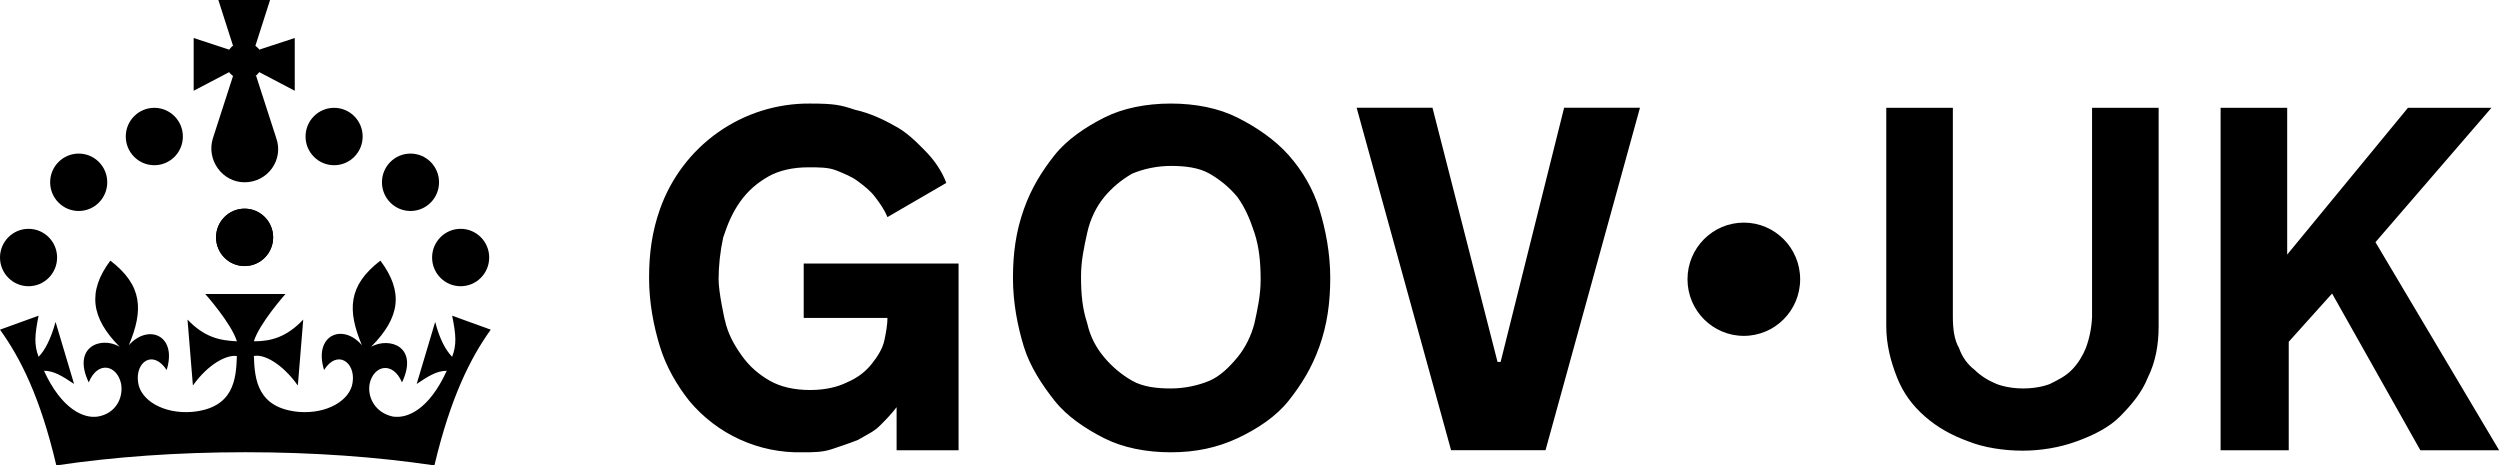
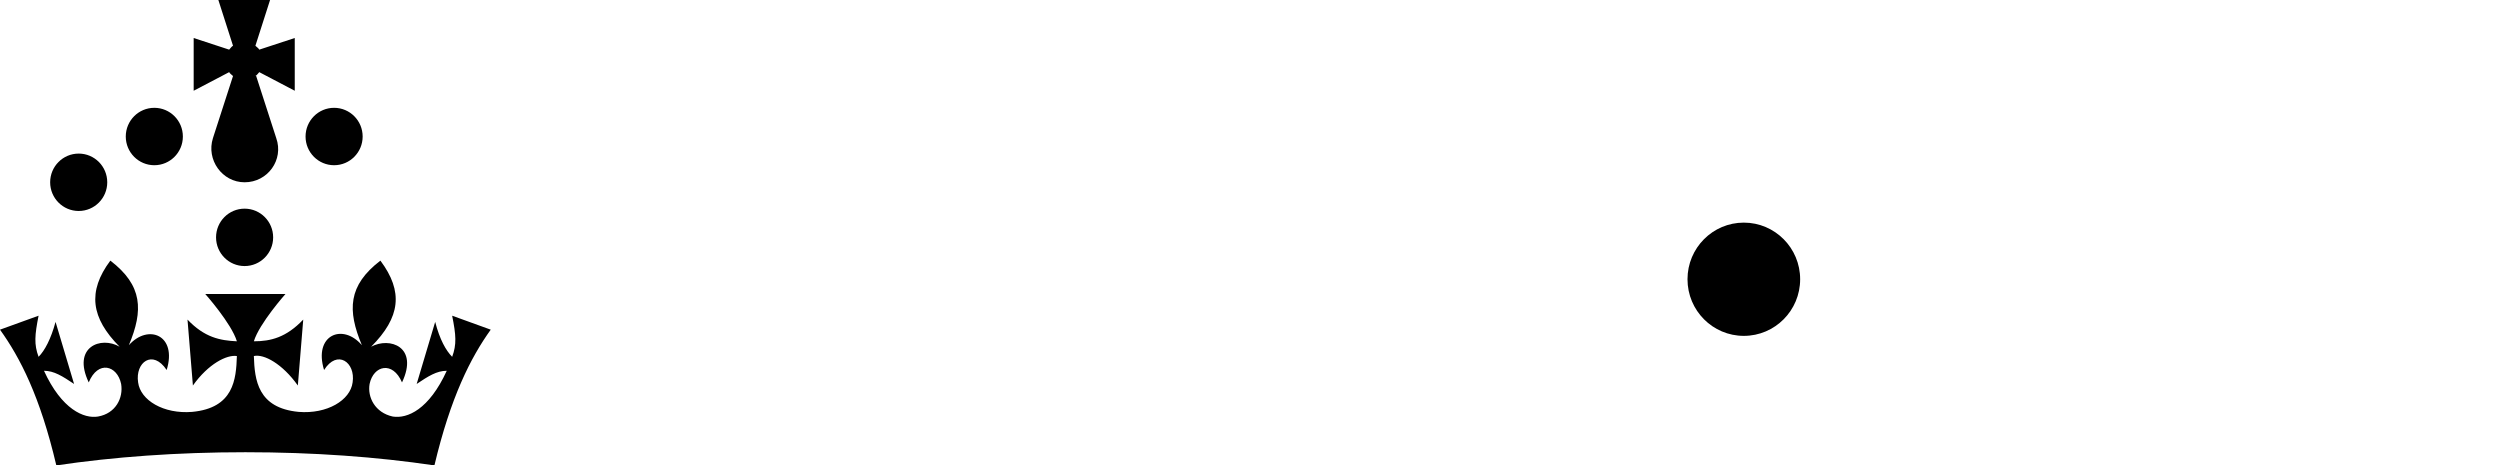
<svg xmlns="http://www.w3.org/2000/svg" width="795" height="148" viewBox="0 0 795 148" fill="none">
  <g clip-path="url(#clip0_2368_122)">
    <path d="M49.074 52.54C54.088 52.54 58.153 48.454 58.153 43.413C58.153 38.373 54.088 34.287 49.074 34.287C44.06 34.287 39.995 38.373 39.995 43.413C39.995 48.454 44.06 52.54 49.074 52.54Z" fill="black" />
    <path d="M25.028 67.093C30.042 67.093 34.106 63.007 34.106 57.967C34.106 52.926 30.042 48.84 25.028 48.84C20.014 48.84 15.949 52.926 15.949 57.967C15.949 63.007 20.014 67.093 25.028 67.093Z" fill="black" />
-     <path d="M9.079 91.02C14.093 91.02 18.157 86.934 18.157 81.893C18.157 76.853 14.093 72.767 9.079 72.767C4.065 72.767 0 76.853 0 81.893C0 86.934 4.065 91.02 9.079 91.02Z" fill="black" />
-     <path d="M77.782 84.607C82.796 84.607 86.861 80.52 86.861 75.48C86.861 70.439 82.796 66.353 77.782 66.353C72.768 66.353 68.704 70.439 68.704 75.48C68.704 80.52 72.768 84.607 77.782 84.607Z" fill="black" />
    <path d="M106.245 52.54C111.259 52.54 115.324 48.454 115.324 43.413C115.324 38.373 111.259 34.287 106.245 34.287C101.231 34.287 97.167 38.373 97.167 43.413C97.167 48.454 101.231 52.54 106.245 52.54Z" fill="black" />
-     <path d="M130.537 67.093C135.551 67.093 139.616 63.007 139.616 57.967C139.616 52.926 135.551 48.84 130.537 48.84C125.523 48.84 121.458 52.926 121.458 57.967C121.458 63.007 125.523 67.093 130.537 67.093Z" fill="black" />
-     <path d="M146.486 91.02C151.5 91.02 155.565 86.934 155.565 81.893C155.565 76.853 151.5 72.767 146.486 72.767C141.472 72.767 137.407 76.853 137.407 81.893C137.407 86.934 141.472 91.02 146.486 91.02Z" fill="black" />
    <path d="M77.782 84.607C82.796 84.607 86.861 80.52 86.861 75.48C86.861 70.439 82.796 66.353 77.782 66.353C72.768 66.353 68.704 70.439 68.704 75.48C68.704 80.52 72.768 84.607 77.782 84.607Z" fill="black" />
    <path d="M81.218 24.173C81.708 23.927 81.954 23.433 82.445 22.94L93.731 28.86V12.087L82.445 15.787C82.199 15.293 81.708 15.047 81.218 14.553L85.88 0H69.44L74.102 14.553C73.611 14.8 73.366 15.293 72.875 15.787L61.588 12.087V28.86L72.875 22.94C73.12 23.433 73.611 23.68 74.102 24.173L67.722 43.907C65.514 50.813 70.667 57.967 77.782 57.967C85.144 57.967 90.296 50.813 87.843 43.907L81.463 24.173H81.218ZM90.787 93.487C90.787 93.487 82.445 102.86 80.727 108.533C86.125 108.533 91.032 107.3 96.431 101.627L94.713 122.593C89.806 115.687 83.917 112.48 80.727 113.22C80.972 120.867 81.954 129.747 94.958 130.98C104.037 131.72 111.398 127.28 112.134 121.607C113.116 115.193 107.227 111 103.056 117.66C99.62 106.56 108.944 102.613 115.079 109.767C110.417 98.667 110.662 90.773 120.968 82.88C128.329 92.747 127.347 100.887 118.023 110.26C123.912 107.053 133.236 110.26 127.838 121.607C124.894 114.7 118.759 116.18 117.532 122.1C116.796 126.293 119.25 131.227 124.894 132.46C129.556 133.2 136.426 130.24 142.069 117.907C138.88 117.907 136.181 119.633 132.5 122.1L138.389 102.367C139.861 108.04 141.824 111.493 143.787 113.467C145.259 109.52 145.014 106.56 143.787 100.393L156.056 104.833C149.676 113.713 143.296 126.293 138.144 148C119.986 145.287 99.62 143.807 78.028 143.807C56.435 143.807 36.069 145.287 17.912 148C12.759 126.047 6.38 113.713 0 104.833L12.268 100.393C11.042 106.56 10.796 109.52 12.268 113.467C14.232 111.493 16.194 107.793 17.667 102.367L23.556 122.1C19.875 119.633 17.176 117.907 13.986 117.907C19.63 130.24 26.745 133.2 31.162 132.46C36.806 131.473 39.259 126.54 38.523 122.1C37.296 116.18 31.162 114.453 28.218 121.607C22.819 110.26 32.144 106.807 38.032 110.26C28.954 101.133 27.727 92.747 35.088 82.88C45.394 90.773 45.639 98.667 40.977 109.767C47.111 102.86 56.435 106.56 53 117.66C48.583 111 42.94 115.193 43.921 121.607C44.657 127.28 52.019 131.72 61.097 130.98C74.347 129.747 75.083 120.62 75.329 113.22C72.139 112.727 66.25 115.687 61.343 122.593L59.625 101.627C65.023 107.3 69.931 108.287 75.329 108.533C73.611 102.86 65.269 93.487 65.269 93.487H91.278H90.787Z" fill="black" />
    <path d="M554.537 106.807C564.43 106.807 572.449 98.745 572.449 88.8C572.449 78.855 564.43 70.793 554.537 70.793C544.644 70.793 536.625 78.855 536.625 88.8C536.625 98.745 544.644 106.807 554.537 106.807Z" fill="black" />
-     <path d="M230.501 101.75C231.482 106.215 233.445 109.668 235.924 113.146C238.377 116.599 241.346 119.091 244.781 121.064C248.217 123.037 252.658 124.024 257.59 124.024C262.522 124.024 266.448 123.037 269.417 121.557C272.852 120.077 275.33 118.104 277.293 115.613C279.256 113.146 280.728 110.655 281.243 108.188C281.759 105.721 282.225 103.23 282.225 100.763V101.109H255.578V83.793H304.824V143.19H285.12V129.475C283.648 131.449 281.734 133.447 279.747 135.42C277.784 137.393 275.306 138.38 272.852 139.885C270.398 140.871 267.429 141.858 264.485 142.845C261.54 143.831 258.571 143.831 255.136 143.831C248.308 143.99 241.532 142.602 235.309 139.771C229.087 136.94 223.578 132.739 219.189 127.477C215.263 122.519 211.804 116.599 209.841 110.161C207.878 103.723 206.406 96.299 206.406 88.381C206.406 80.463 207.387 73.531 209.841 66.6C213.317 56.686 219.788 48.111 228.349 42.075C236.91 36.038 247.133 32.841 257.59 32.93C265.466 32.93 267.429 33.423 271.87 34.903C276.312 35.89 280.728 37.863 284.188 39.861C288.138 41.835 291.083 44.819 294.027 47.779C296.972 50.739 299.45 54.217 300.922 58.164L282.2 69.042C281.219 66.575 279.747 64.577 278.25 62.604C276.778 60.631 274.815 59.151 272.827 57.646C270.864 56.166 268.386 55.179 265.932 54.193C263.479 53.206 260.51 53.206 257.074 53.206C252.143 53.206 247.726 54.193 244.266 56.166C240.831 58.139 237.862 60.631 235.408 64.084C232.955 67.537 231.458 71.015 229.986 75.48C229.004 79.945 228.513 84.631 228.513 88.849C228.513 93.067 230.476 101.725 230.476 101.725L230.501 101.75ZM372.325 32.93C380.201 32.93 387.587 34.41 393.5 37.395C399.414 40.355 405.327 44.326 409.744 49.284C414.161 54.242 417.62 60.162 419.583 66.6C421.546 73.038 423.018 80.463 423.018 88.381C423.018 96.299 422.037 103.23 419.583 110.161C417.13 117.093 413.67 122.544 409.744 127.477C405.818 132.411 399.905 136.382 393.5 139.367C387.096 142.351 380.201 143.831 372.325 143.831C364.449 143.831 357.063 142.351 351.149 139.367C345.236 136.382 339.323 132.435 335.397 127.477C331.471 122.519 327.52 116.599 325.557 110.161C323.594 103.723 322.122 96.299 322.122 88.381C322.122 80.463 323.104 73.531 325.557 66.6C328.011 59.669 331.471 54.217 335.397 49.284C339.323 44.351 345.236 40.379 351.149 37.395C357.063 34.41 364.449 32.93 372.325 32.93ZM372.325 123.531C376.766 123.531 381.183 122.544 384.643 121.064C388.102 119.584 391.047 116.599 393.5 113.639C395.954 110.679 397.942 106.708 398.923 102.761C399.905 98.297 400.886 93.857 400.886 88.899C400.886 83.447 400.395 78.514 398.923 74.049C397.451 69.585 395.979 66.131 393.5 62.653C391.047 59.693 388.078 57.202 384.643 55.229C381.207 53.255 376.766 52.762 372.325 52.762C367.884 52.762 363.467 53.749 360.007 55.229C356.572 57.202 353.603 59.693 351.149 62.653C348.696 65.613 346.708 69.585 345.727 74.049C344.745 78.514 343.764 82.954 343.764 87.912C343.764 93.857 344.255 98.297 345.727 102.761C346.708 107.226 348.671 110.679 351.149 113.639C353.628 116.599 356.572 119.091 360.007 121.064C363.443 123.037 367.884 123.531 372.325 123.531ZM461.443 143.165L431.41 34.262H455.53L476.215 115.095H477.196L497.39 34.262H521.51L491.477 143.165H461.443ZM643.361 123.531C648.71 123.531 651.974 122.051 651.974 122.051C654.918 120.571 656.905 119.584 658.868 117.586C660.831 115.588 662.304 113.121 663.31 110.655C664.479 107.482 665.141 104.144 665.273 100.763V34.287H686.448V103.723C686.448 109.668 685.467 115.119 683.013 120.053C681.05 125.011 677.59 128.957 674.155 132.435C670.72 135.913 665.788 138.38 660.365 140.353C654.943 142.327 649.029 143.313 643.14 143.313C637.251 143.313 630.823 142.327 625.915 140.353C620.493 138.38 616.076 135.889 612.125 132.435C608.175 128.982 605.23 125.011 603.268 120.053C601.305 115.095 599.832 109.668 599.832 103.723V34.287H621.008V100.763C621.008 104.735 621.499 108.188 622.971 110.655C623.952 113.615 625.915 116.106 627.903 117.586C629.866 119.559 632.344 121.039 634.798 122.051C634.798 122.051 638.086 123.531 643.41 123.531H643.361ZM727.327 34.287V80.956L765.727 34.287H792.276L755.397 77.009L794.73 143.19H769.678L741.607 93.339L727.818 108.681V143.19H706.151V34.287" fill="black" />
  </g>
  <defs>
    <clipPath id="clip0_2368_122">
      <rect width="795" height="148" fill="white" />
    </clipPath>
  </defs>
</svg>